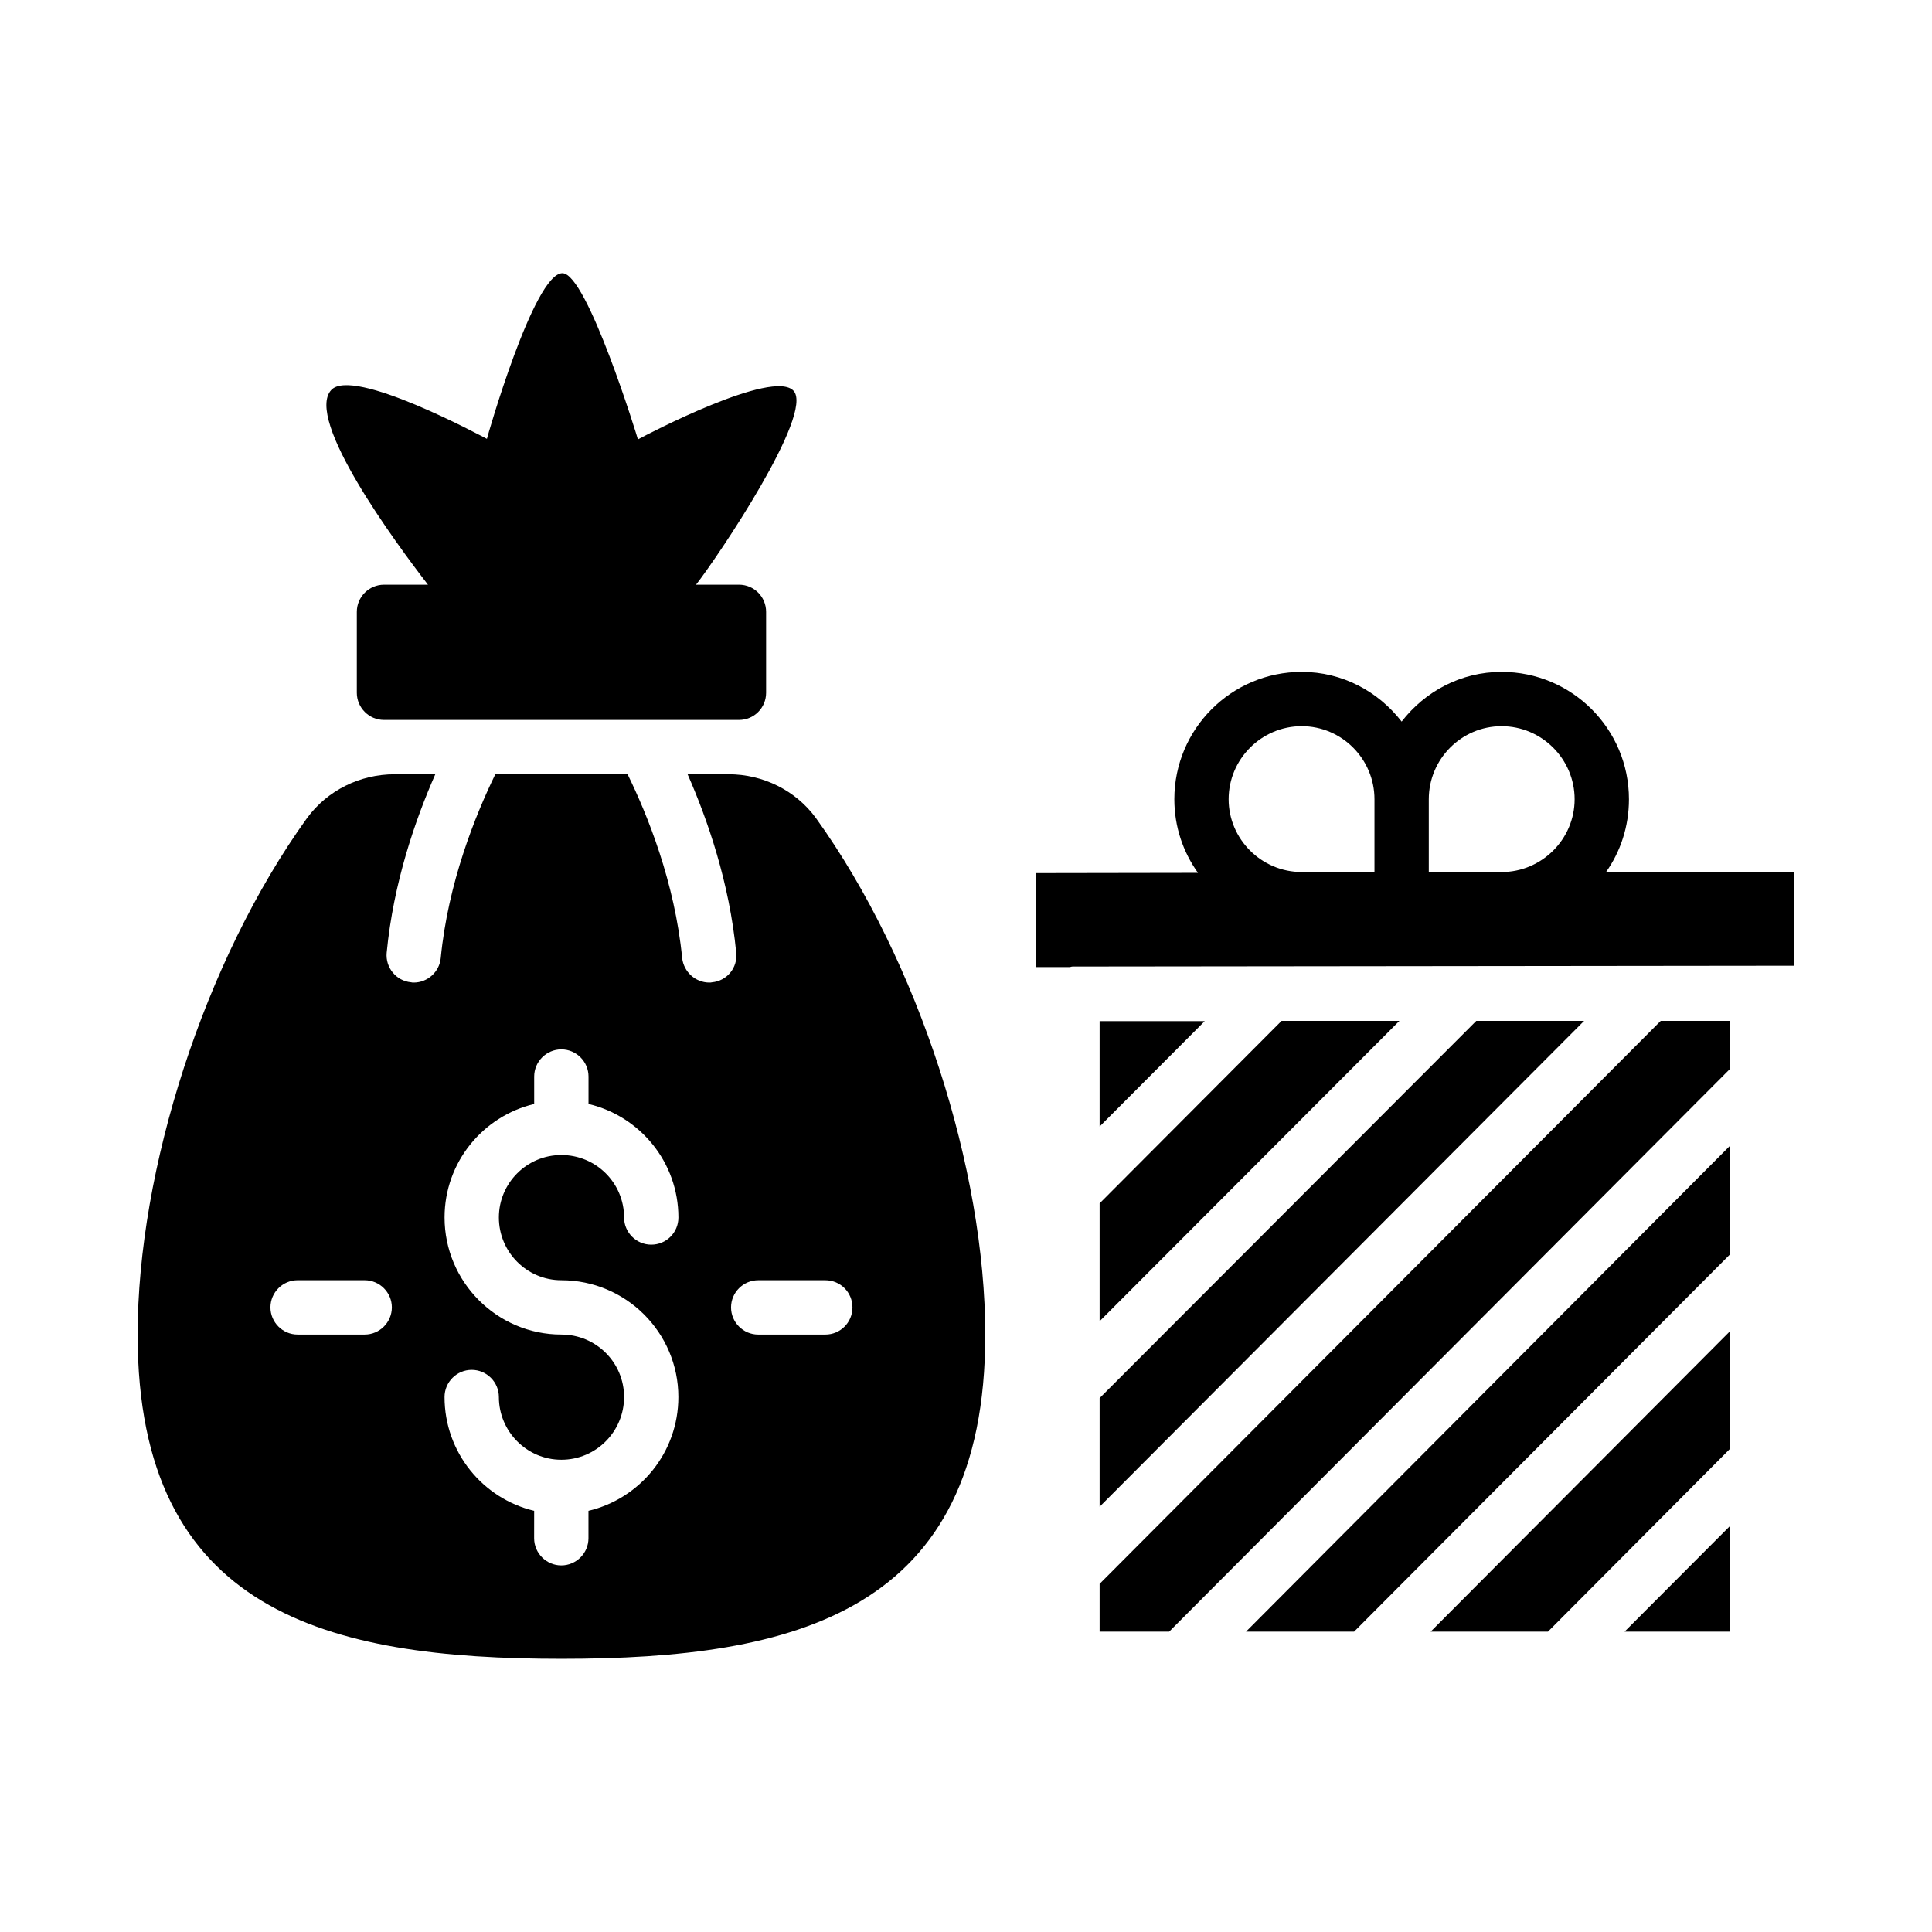
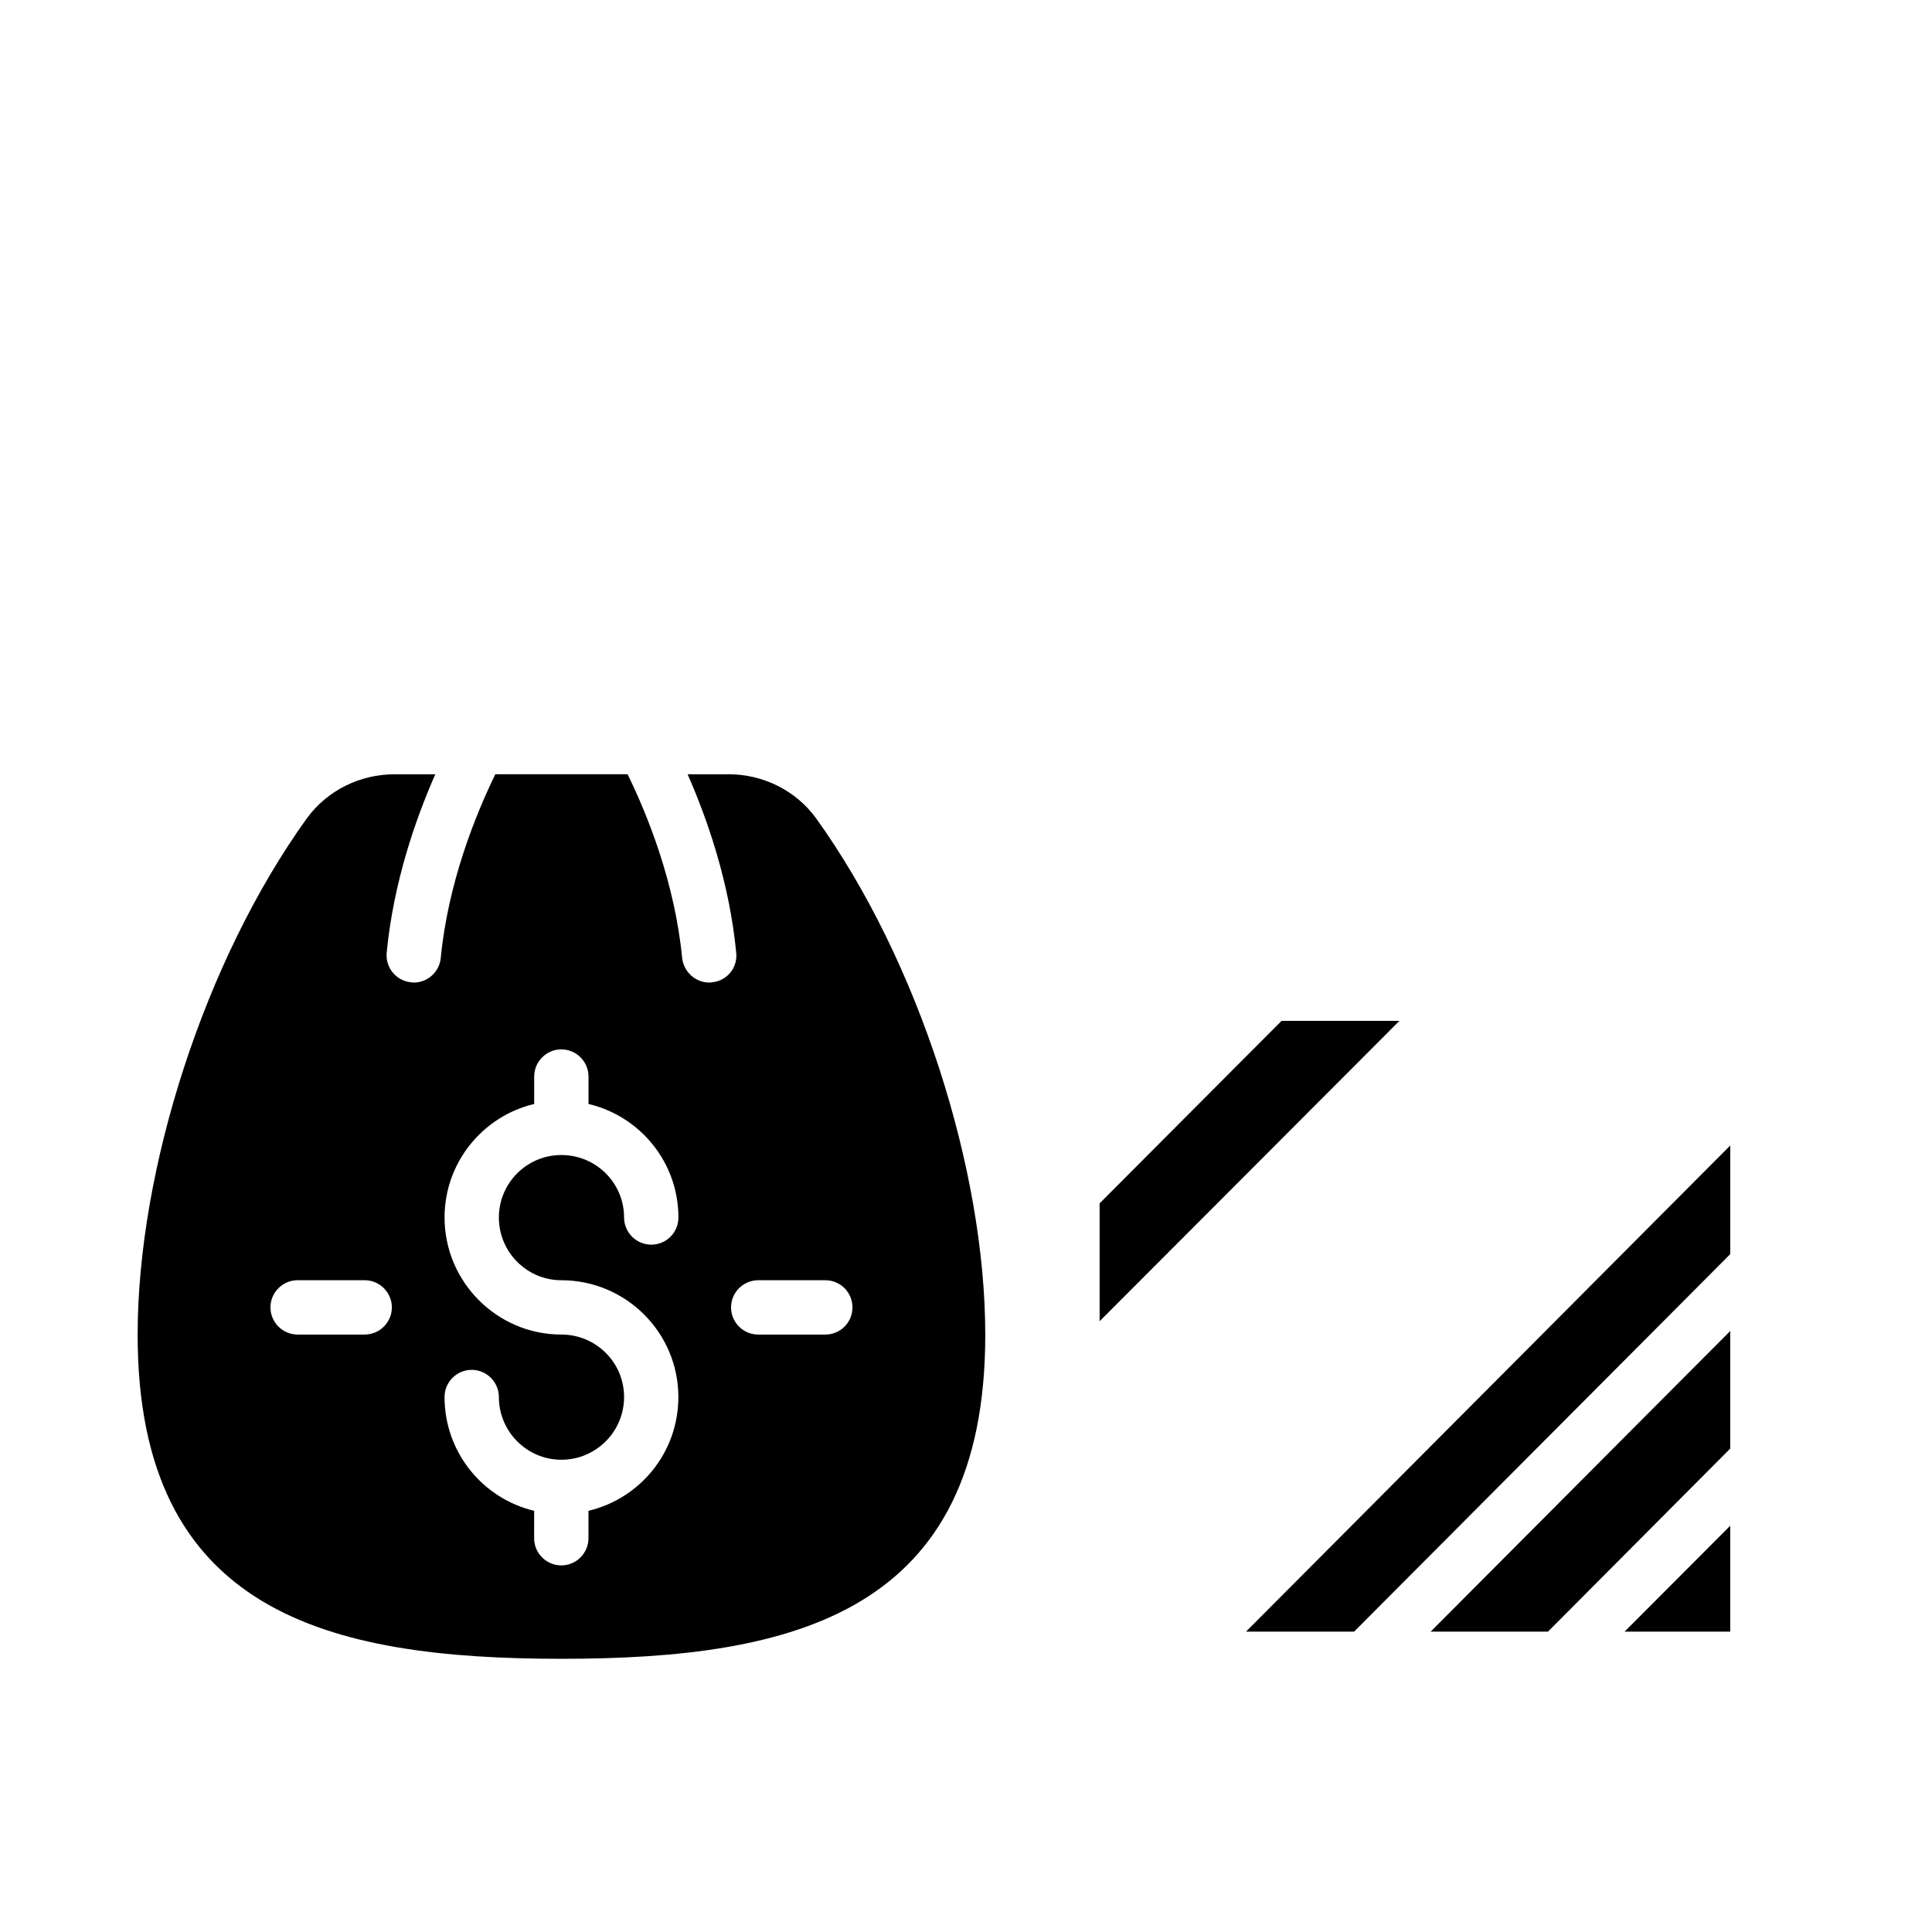
<svg xmlns="http://www.w3.org/2000/svg" fill="#000000" width="800px" height="800px" version="1.1" viewBox="144 144 512 512">
  <g>
-     <path d="m245.76 298.95c-3.957 0-7.199 3.238-7.199 7.199v21.445c0 3.957 3.238 7.199 7.199 7.199h94.066c4.031 0 7.199-3.238 7.199-7.199v-21.449c0-3.957-3.168-7.199-7.199-7.199l-11.371 0.004c5.688-7.269 31.379-45.344 25.84-51.387-5.469-5.902-38.863 11.59-41.242 12.883 0-0.145-13.457-44.047-20.008-44.047-7.559 0-20.008 43.688-20.008 43.902-1.441-0.719-35.484-19.145-41.242-12.957-7.125 7.703 17.059 40.523 25.621 51.605z" />
    <path d="m337.09 349.19h-10.867c5.254 11.949 11.082 28.645 12.883 47.285 0.434 3.957-2.449 7.484-6.406 7.844-0.289 0.07-0.504 0.07-0.719 0.07-3.672 0-6.766-2.809-7.199-6.477-1.945-20.078-9.211-38-14.465-48.727h-35.051c-5.254 10.797-12.523 28.719-14.465 48.727-0.359 3.672-3.527 6.477-7.125 6.477-0.289 0-0.504 0-0.719-0.07-3.961-0.359-6.84-3.887-6.481-7.844 1.801-18.641 7.629-35.34 12.883-47.285h-10.797c-9.141 0-17.777 4.246-23.176 11.586-27.277 37.859-44.91 93.277-44.91 136.96 0 73.555 50.309 85.863 112.35 85.863 61.969 0 112.28-12.309 112.28-85.863 0-43.688-17.633-99.035-44.84-136.89-5.394-7.414-14.102-11.66-23.172-11.66zm-96.441 148.48h-17.777c-3.957 0-7.199-3.238-7.199-7.199 0-3.957 3.238-7.199 7.199-7.199h17.777c3.957 0 7.199 3.238 7.199 7.199-0.004 3.961-3.242 7.199-7.199 7.199zm52.105-14.395c17.129 0 31.02 13.891 31.02 30.949 0 14.684-10.148 26.918-23.824 30.156v7.269c0 3.957-3.238 7.199-7.199 7.199-3.957 0-7.199-3.238-7.199-7.199l0.008-7.269c-13.602-3.238-23.75-15.473-23.75-30.156 0-3.957 3.238-7.199 7.199-7.199 3.957 0 7.199 3.238 7.199 7.199 0 9.141 7.414 16.625 16.555 16.625 9.211 0 16.625-7.484 16.625-16.625s-7.414-16.555-16.625-16.555c-17.059 0-30.949-13.961-30.949-31.02 0-14.609 10.148-26.848 23.75-30.086v-7.269c0-3.957 3.238-7.199 7.199-7.199 3.957 0 7.199 3.238 7.199 7.199v7.269c13.676 3.238 23.824 15.473 23.824 30.086 0 3.957-3.168 7.199-7.199 7.199-3.957 0-7.199-3.238-7.199-7.199 0-9.141-7.414-16.555-16.625-16.555-9.141 0-16.555 7.414-16.555 16.555-0.004 9.141 7.406 16.625 16.547 16.625zm77.156 7.199c0 3.957-3.168 7.199-7.199 7.199h-17.777c-3.957 0-7.199-3.238-7.199-7.199 0-3.957 3.238-7.199 7.199-7.199h17.777c4.031 0 7.199 3.238 7.199 7.199z" />
-     <path d="m569.57 375.17c3.887-5.469 6.117-12.164 6.117-19.359 0-18.641-15.113-33.754-33.754-33.754-10.797 0-20.297 5.184-26.484 13.172-6.191-7.988-15.691-13.172-26.484-13.172-18.641 0-33.754 15.113-33.754 33.754 0 7.269 2.305 13.961 6.262 19.504l-42.969 0.07v24.902h9.066c0.215-0.07 0.434-0.145 0.648-0.145 19.562-0.023-70.859 0.078 191.3-0.215v-24.832zm-46.926-19.359c0-10.652 8.637-19.359 19.289-19.359 10.652 0 19.359 8.707 19.359 19.359 0 10.578-8.707 19.289-19.359 19.289h-19.289zm-33.684-19.363c10.652 0 19.289 8.707 19.289 19.359v19.289h-19.289c-10.652 0-19.359-8.707-19.359-19.289 0-10.648 8.707-19.359 19.359-19.359z" />
    <path d="m602.53 576.4v-28.066l-28 28.066z" />
-     <path d="m435.41 442.54 27.852-27.926h-27.852z" />
    <path d="m435.41 494.14 79.457-79.605h-31.234l-48.223 48.367z" />
-     <path d="m435.41 543.3 128.4-128.76h-28.574l-99.824 99.973z" />
    <path d="m554.23 576.4 48.297-48.508v-31.164l-79.387 79.672z" />
-     <path d="m435.41 563.74v12.664h18.426l148.7-149.2v-12.668h-18.426z" />
    <path d="m502.85 576.4 99.684-100.04v-28.789l-128.33 128.83z" />
  </g>
</svg>